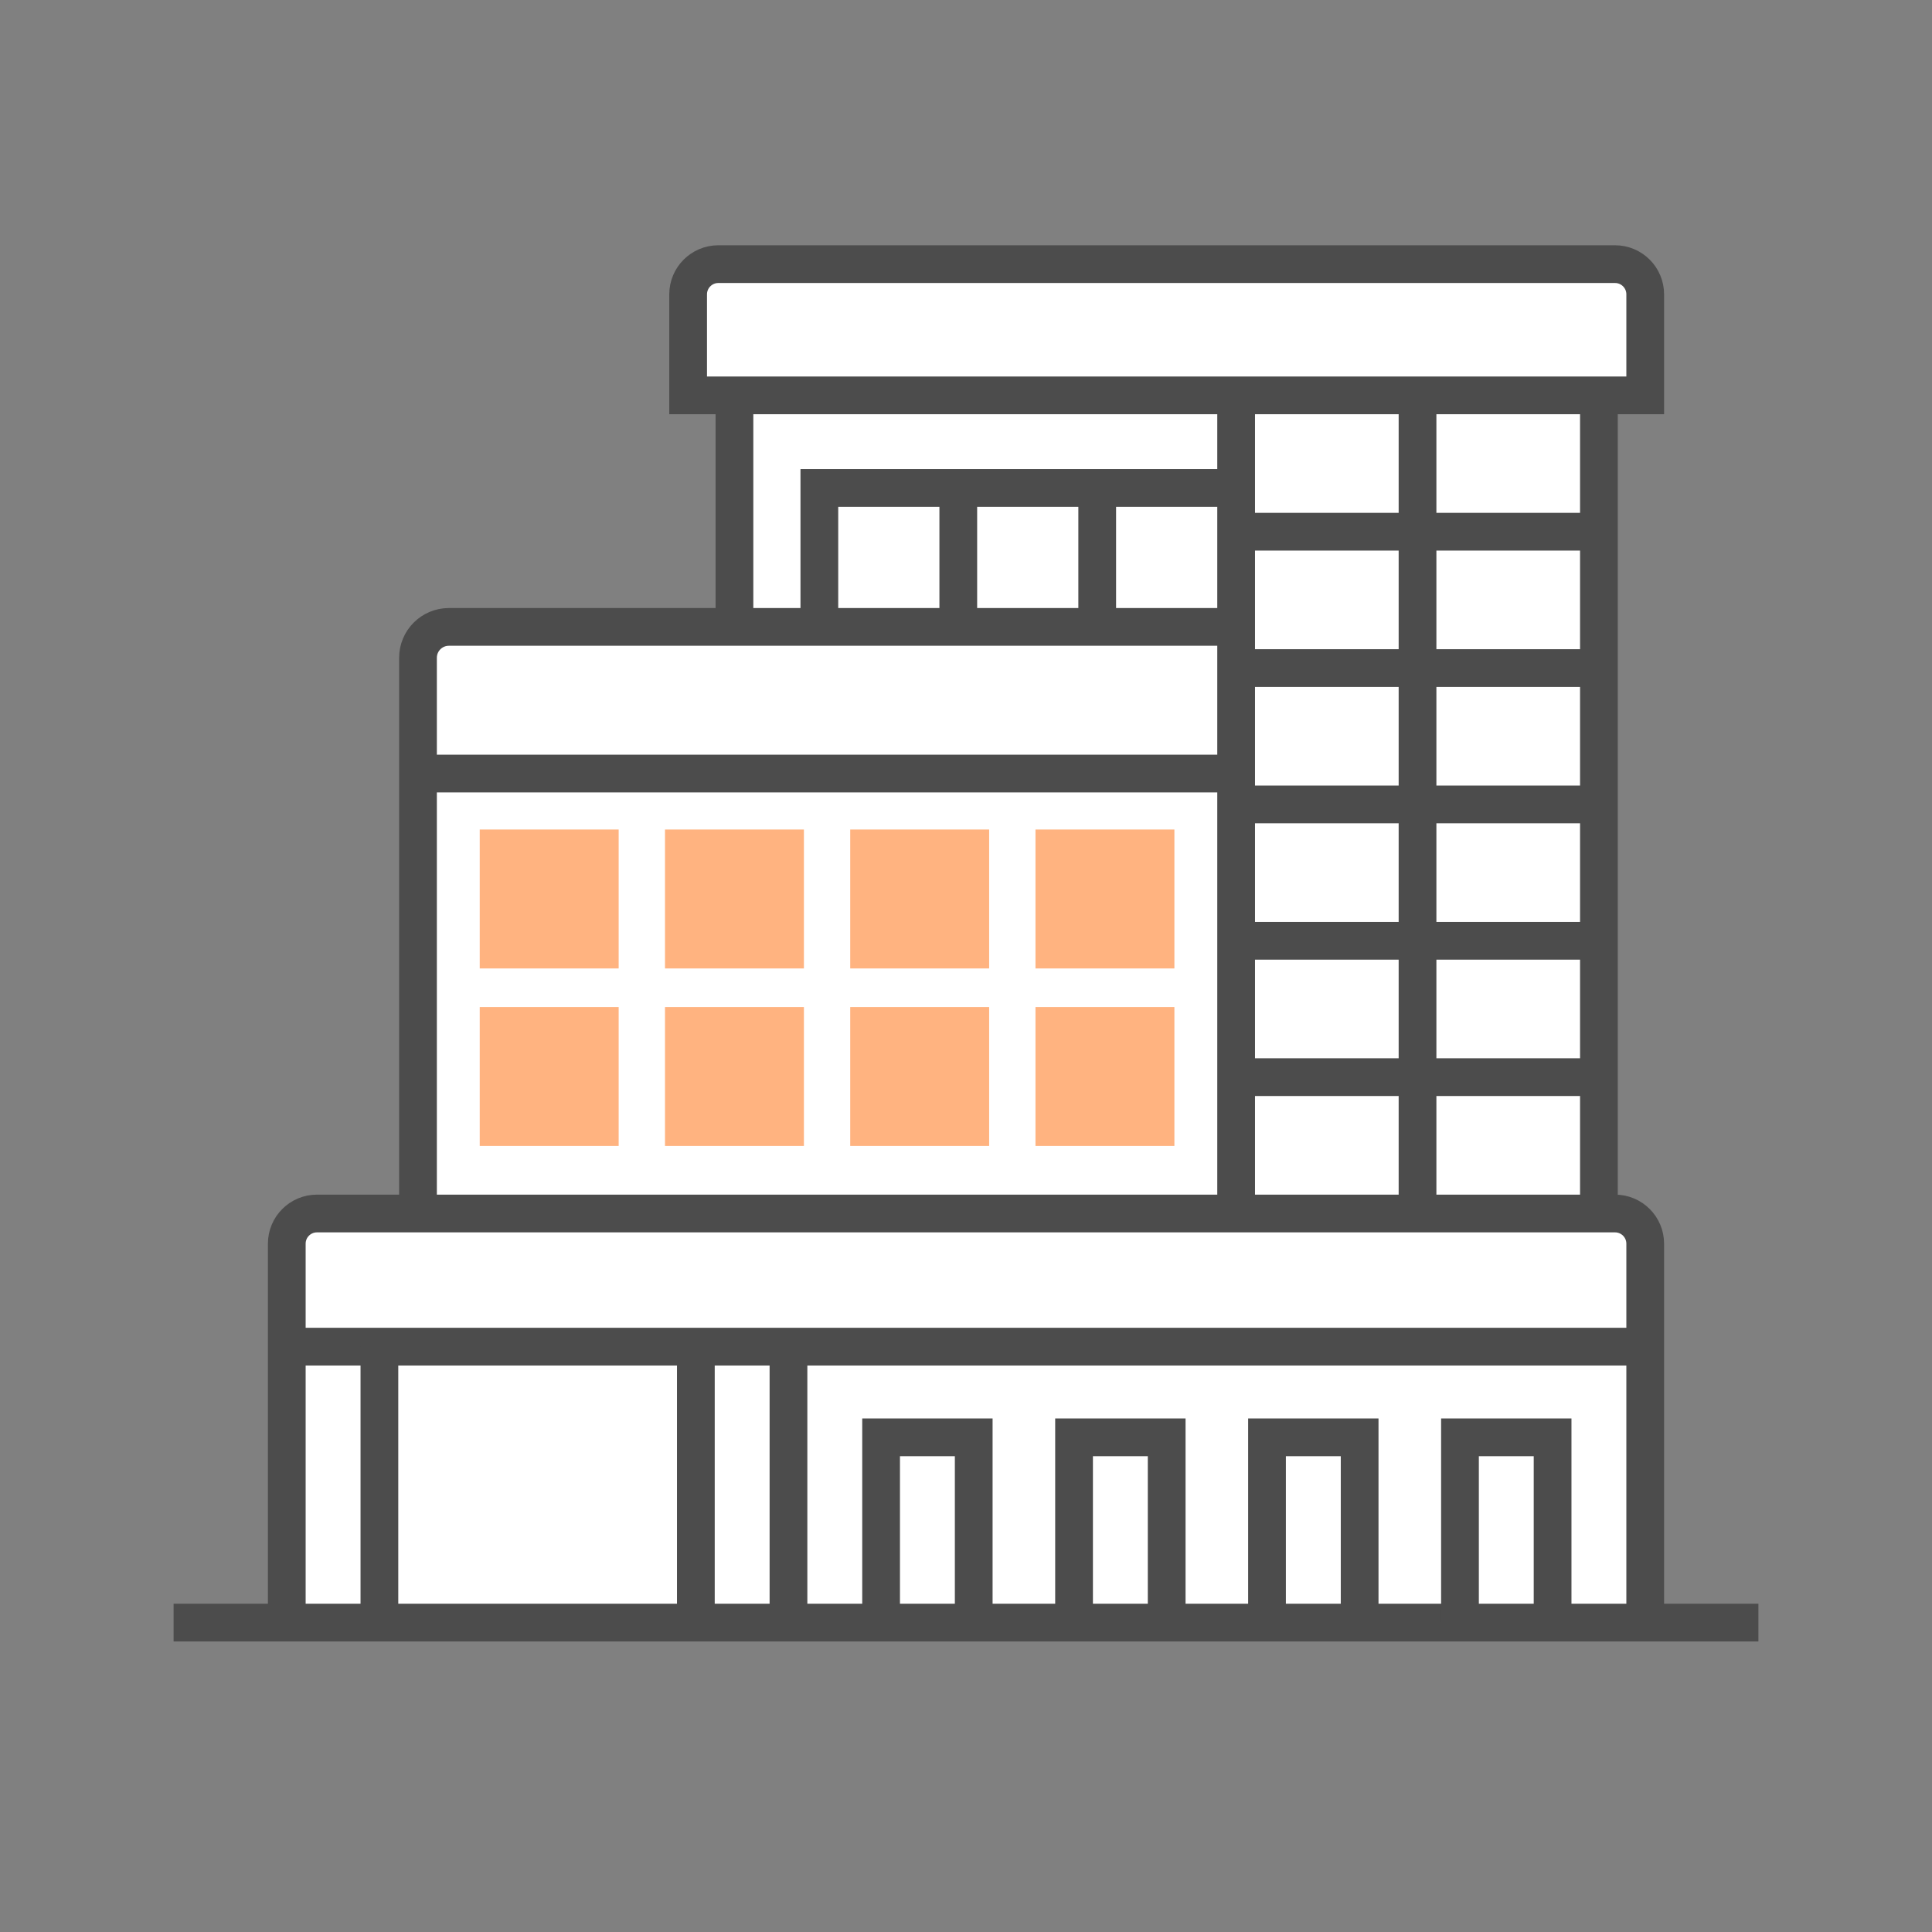
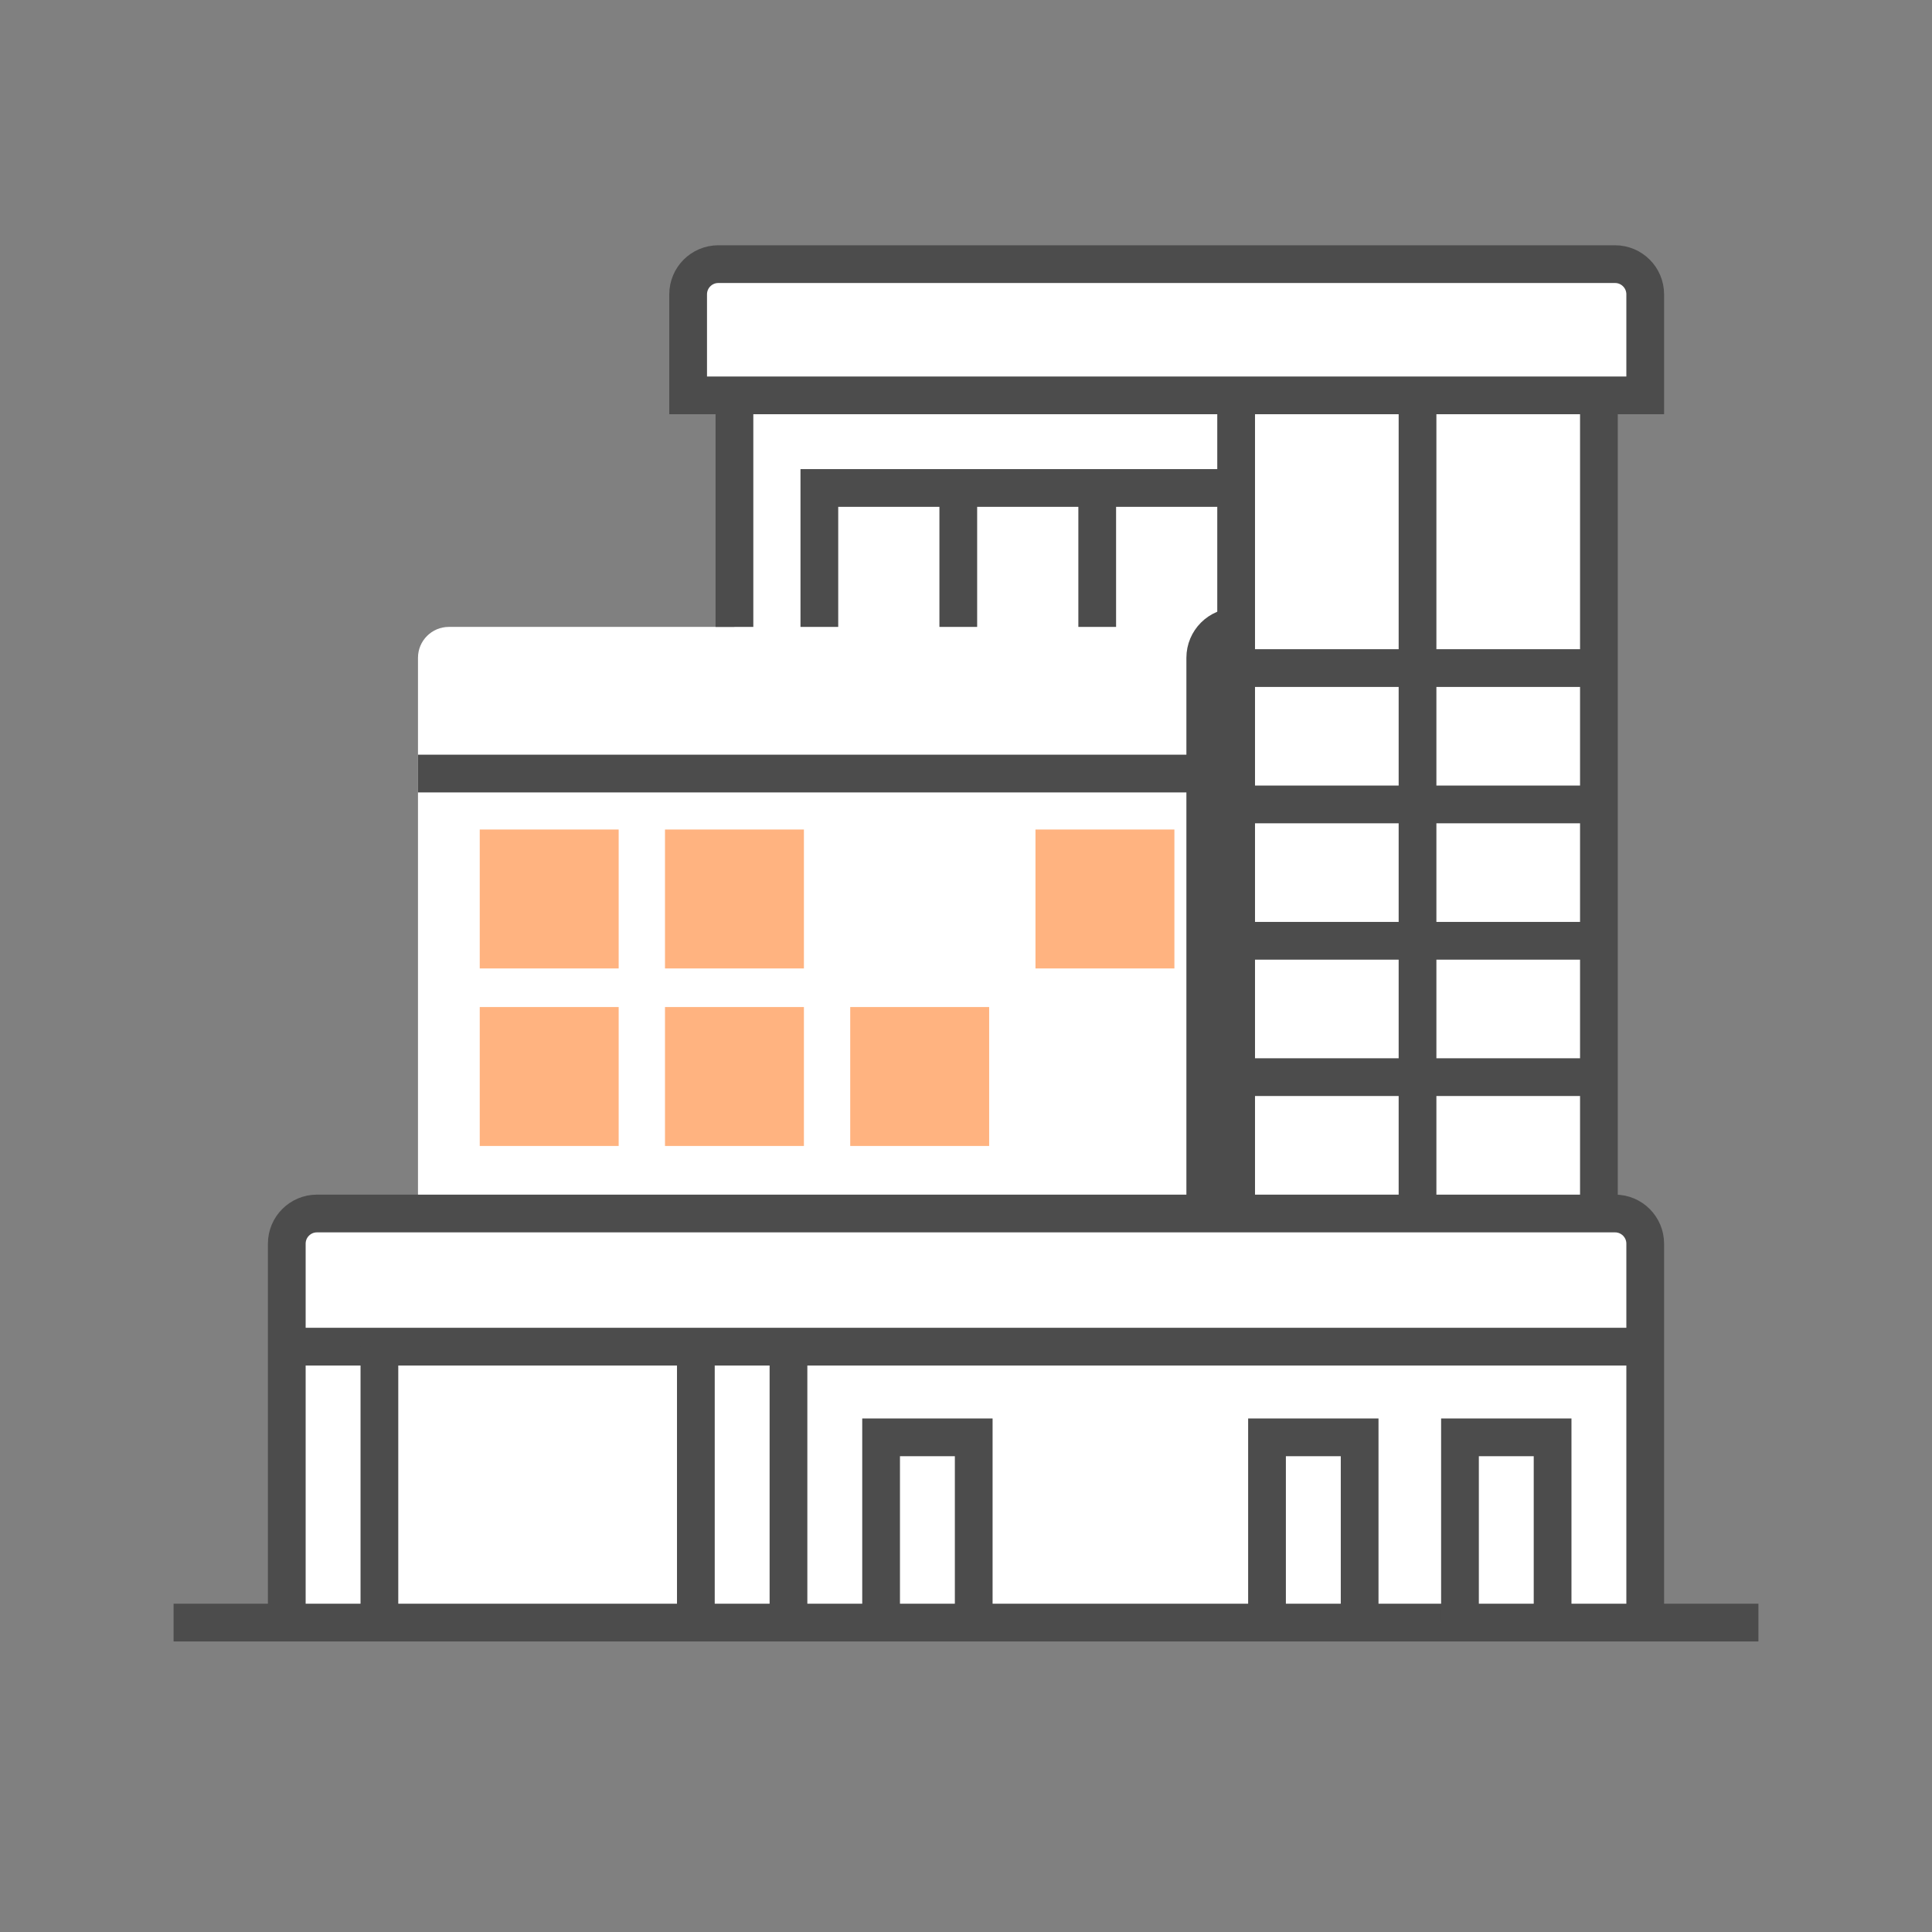
<svg xmlns="http://www.w3.org/2000/svg" version="1.0" x="0px" y="0px" width="256px" height="256px" viewBox="0 0 256 256" enable-background="new 0 0 256 256" xml:space="preserve">
  <rect x="0" y="0" width="256" height="256" fill="#808080" stroke="none" />
  <g id="end_user_commercial">
    <rect fill="none" width="256" height="256" />
    <path fill="#FFFFFF" d="M218,52.386V39.091c0-2.259-1.832-4.091-4.091-4.091H95.273c-2.259,0-4.091,1.832-4.091,4.091v13.295h6.136   v30.682H59.477c-2.259,0-4.091,1.832-4.091,4.091v73.636H42.091c-2.259,0-4.091,1.832-4.091,4.091V215h180v-50.114   c0-2.259-1.832-4.091-4.091-4.091h-2.045V52.386H218z" />
    <path fill="none" stroke="#4C4C4C" stroke-width="5" stroke-miterlimit="10" d="M218,215v-50.205c0-2.209-1.791-4-4-4H42   c-2.209,0-4,1.791-4,4V215" />
    <line fill="none" stroke="#4C4C4C" stroke-width="5" stroke-miterlimit="10" x1="23" y1="215" x2="233" y2="215" />
    <line fill="none" stroke="#4C4C4C" stroke-width="5" stroke-miterlimit="10" x1="97.318" y1="52.386" x2="97.318" y2="83.068" />
    <line fill="none" stroke="#4C4C4C" stroke-width="5" stroke-miterlimit="10" x1="211.864" y1="160.795" x2="211.864" y2="52.386" />
    <path fill="none" stroke="#4C4C4C" stroke-width="5" stroke-miterlimit="10" d="M214,35H95.182c-2.209,0-4,1.791-4,4v13.386H218V39   C218,36.791,216.209,35,214,35z" />
-     <path fill="none" stroke="#4C4C4C" stroke-width="5" stroke-miterlimit="10" d="M163.795,83.068H59.477   c-2.259,0-4.091,1.832-4.091,4.091v73.636" />
+     <path fill="none" stroke="#4C4C4C" stroke-width="5" stroke-miterlimit="10" d="M163.795,83.068c-2.259,0-4.091,1.832-4.091,4.091v73.636" />
    <rect x="63.568" y="109.915" fill="#FFB380" width="18.409" height="18.409" />
    <rect x="88.114" y="109.915" fill="#FFB380" width="18.409" height="18.409" />
-     <rect x="112.659" y="109.915" fill="#FFB380" width="18.409" height="18.409" />
    <rect x="137.205" y="109.915" fill="#FFB380" width="18.409" height="18.409" />
    <rect x="63.568" y="133.438" fill="#FFB380" width="18.409" height="18.409" />
    <rect x="88.114" y="133.438" fill="#FFB380" width="18.409" height="18.409" />
    <rect x="112.659" y="133.438" fill="#FFB380" width="18.409" height="18.409" />
-     <rect x="137.205" y="133.438" fill="#FFB380" width="18.409" height="18.409" />
    <line fill="none" stroke="#4C4C4C" stroke-width="5" stroke-miterlimit="10" x1="55.386" y1="102.5" x2="163.795" y2="102.5" />
    <line fill="none" stroke="#4C4C4C" stroke-width="5" stroke-miterlimit="10" x1="163.795" y1="160.795" x2="163.795" y2="52.386" />
    <line fill="none" stroke="#4C4C4C" stroke-width="5" stroke-miterlimit="10" x1="187.83" y1="52.386" x2="187.83" y2="160.795" />
    <polyline fill="none" stroke="#4C4C4C" stroke-width="5" stroke-miterlimit="10" points="163.795,64.659 108.568,64.659    108.568,83.068" />
    <line fill="none" stroke="#4C4C4C" stroke-width="5" stroke-miterlimit="10" x1="126.978" y1="83.068" x2="126.978" y2="64.659" />
    <line fill="none" stroke="#4C4C4C" stroke-width="5" stroke-miterlimit="10" x1="145.387" y1="83.068" x2="145.387" y2="64.659" />
-     <line fill="none" stroke="#4C4C4C" stroke-width="5" stroke-miterlimit="10" x1="163.795" y1="70.455" x2="211.864" y2="70.455" />
    <line fill="none" stroke="#4C4C4C" stroke-width="5" stroke-miterlimit="10" x1="163.795" y1="88.523" x2="211.864" y2="88.523" />
    <line fill="none" stroke="#4C4C4C" stroke-width="5" stroke-miterlimit="10" x1="163.795" y1="106.591" x2="211.864" y2="106.591" />
    <line fill="none" stroke="#4C4C4C" stroke-width="5" stroke-miterlimit="10" x1="163.795" y1="124.659" x2="211.864" y2="124.659" />
    <line fill="none" stroke="#4C4C4C" stroke-width="5" stroke-miterlimit="10" x1="163.795" y1="142.727" x2="211.864" y2="142.727" />
    <line fill="none" stroke="#4C4C4C" stroke-width="5" stroke-miterlimit="10" x1="218" y1="178.438" x2="38" y2="178.438" />
    <polyline fill="none" stroke="#4C4C4C" stroke-width="5" stroke-miterlimit="10" points="193.455,215 193.455,190.455    205.727,190.455 205.727,215" />
    <polyline fill="none" stroke="#4C4C4C" stroke-width="5" stroke-miterlimit="10" points="167.886,215 167.886,190.455    180.159,190.455 180.159,215" />
-     <polyline fill="none" stroke="#4C4C4C" stroke-width="5" stroke-miterlimit="10" points="142.318,215 142.318,190.455    154.591,190.455 154.591,215" />
    <polyline fill="none" stroke="#4C4C4C" stroke-width="5" stroke-miterlimit="10" points="116.75,215 116.75,190.455    129.023,190.455 129.023,215" />
    <line fill="none" stroke="#4C4C4C" stroke-width="5" stroke-miterlimit="10" x1="50.273" y1="215" x2="50.273" y2="178.438" />
    <line fill="none" stroke="#4C4C4C" stroke-width="5" stroke-miterlimit="10" x1="92.205" y1="215" x2="92.205" y2="178.438" />
    <line fill="none" stroke="#4C4C4C" stroke-width="5" stroke-miterlimit="10" x1="104.477" y1="215" x2="104.477" y2="178.438" />
  </g>
</svg>